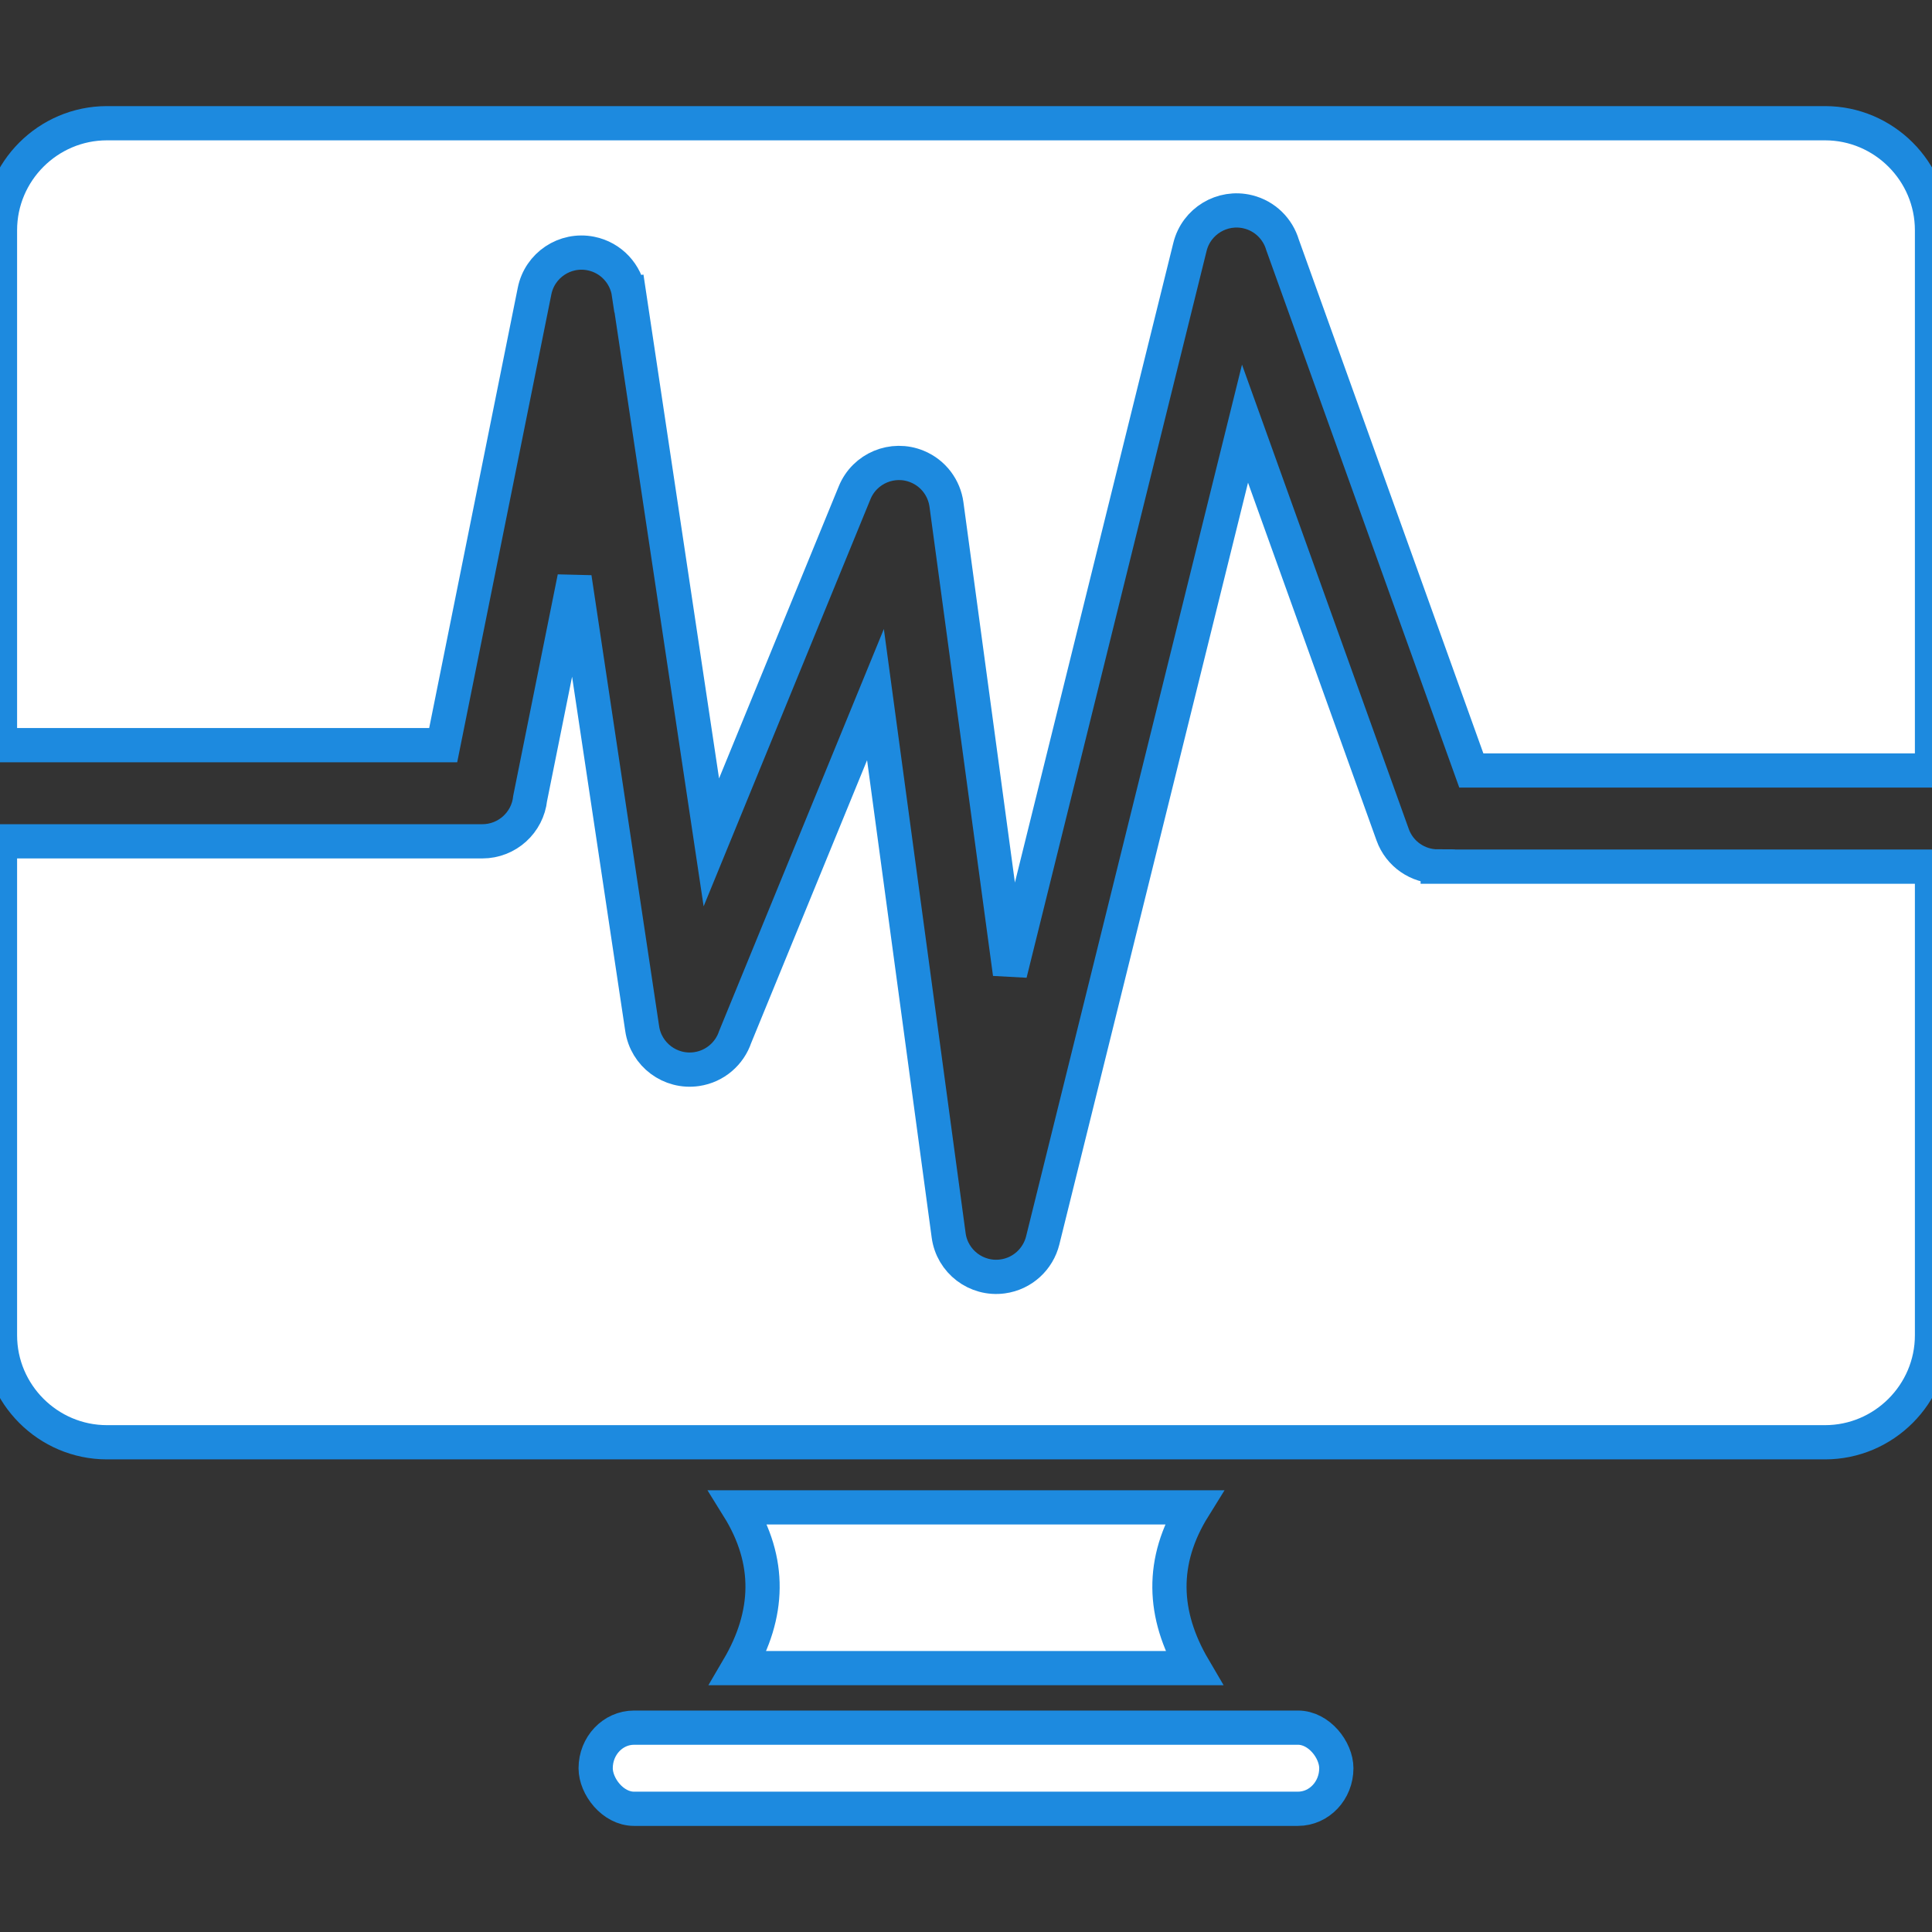
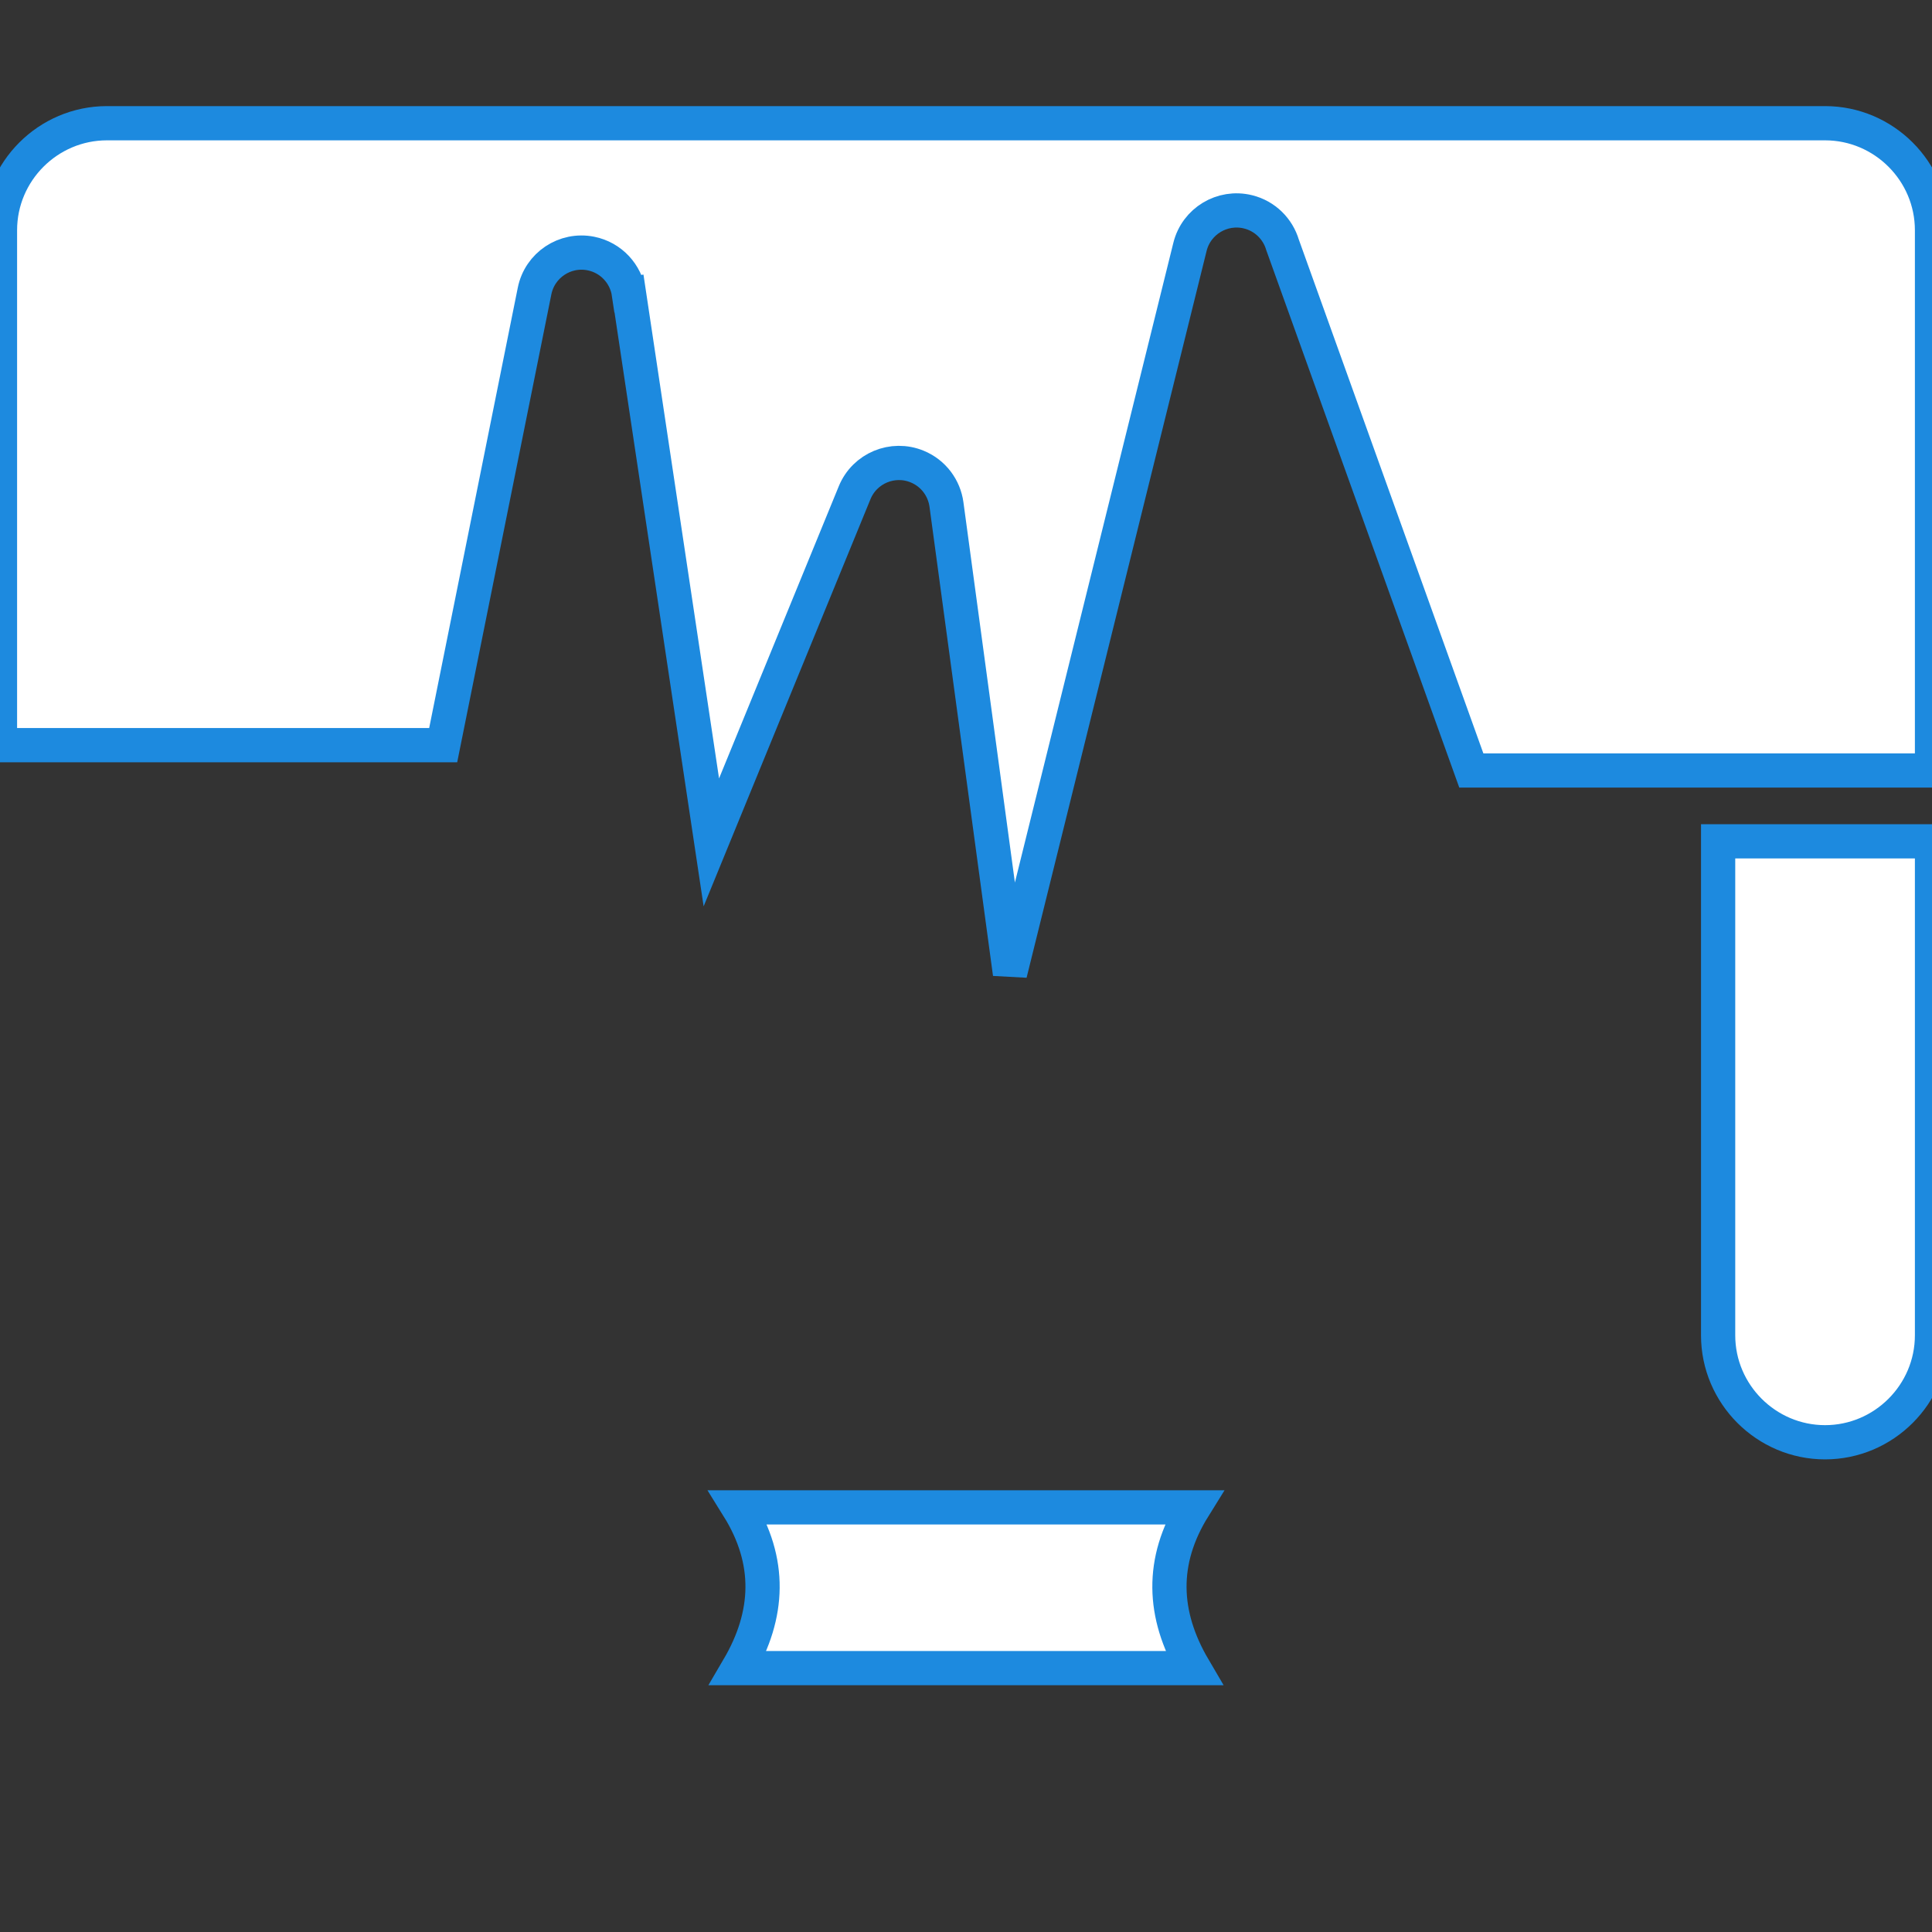
<svg xmlns="http://www.w3.org/2000/svg" xml:space="preserve" width="25.4mm" height="25.4mm" version="1.1" style="shape-rendering:geometricPrecision; text-rendering:geometricPrecision; image-rendering:optimizeQuality; fill-rule:evenodd; clip-rule:evenodd" viewBox="0 0 2539.98 2539.98">
  <rect x="0" y="0" width="2539.98" height="2539.98" fill="#333333" stroke="none" />
  <defs>
    <style type="text/css">
   
    .fil0 {fill: #fff;
stroke: #1d8adf;
stroke-width: 45px;}
   
  </style>
  </defs>
  <g id="Layer_x0020_1">
    <g id="_2416978976112">
-       <path class="fil0" d="M140.57 162l2258.83 0c77.33,0 140.59,63.25 140.59,140.59l0 710.35 -605.66 0 -248.17 -690.99c-6.13,-20.81 -22.85,-37.91 -45.44,-43.46 -33.81,-8.31 -67.97,12.35 -76.29,46.16l-236.63 955.38 -83.49 -616.79c-2.93,-21.54 -16.94,-41 -38.5,-49.86 -32.17,-13.22 -68.98,2.14 -82.21,34.31l-188.4 459.78 -108.25 -721.59 -0.17 0.02c-3.75,-25.58 -23.15,-47.25 -49.95,-52.6 -34.07,-6.81 -67.24,15.3 -74.05,49.38l-120.12 596.97 -582.68 0 0 -677.06c0,-77.34 63.25,-140.59 140.59,-140.59zm2399.42 977.36l0 616.18c0,77.34 -63.26,140.59 -140.59,140.59l-2258.83 0c-77.34,0 -140.59,-63.25 -140.59,-140.59l0 -649.47 634.16 0c32.65,0 59.54,-24.78 62.86,-56.57l58.34 -289.98 88.92 592.7c5.04,34.49 37.11,58.36 71.59,53.32 24.32,-3.56 43.36,-20.55 50.7,-42.36l184.42 -450.01 96.21 710.88c4.63,34.48 36.37,58.69 70.85,54.06 26.41,-3.55 46.8,-23 52.83,-47.4l265.94 -1073.74 194.1 540.42c9.2,25.7 33.43,41.71 59.25,41.72l0 0.25 649.84 0z" />
+       <path class="fil0" d="M140.57 162l2258.83 0c77.33,0 140.59,63.25 140.59,140.59l0 710.35 -605.66 0 -248.17 -690.99c-6.13,-20.81 -22.85,-37.91 -45.44,-43.46 -33.81,-8.31 -67.97,12.35 -76.29,46.16l-236.63 955.38 -83.49 -616.79c-2.93,-21.54 -16.94,-41 -38.5,-49.86 -32.17,-13.22 -68.98,2.14 -82.21,34.31l-188.4 459.78 -108.25 -721.59 -0.17 0.02c-3.75,-25.58 -23.15,-47.25 -49.95,-52.6 -34.07,-6.81 -67.24,15.3 -74.05,49.38l-120.12 596.97 -582.68 0 0 -677.06c0,-77.34 63.25,-140.59 140.59,-140.59zm2399.42 977.36l0 616.18c0,77.34 -63.26,140.59 -140.59,140.59c-77.34,0 -140.59,-63.25 -140.59,-140.59l0 -649.47 634.16 0c32.65,0 59.54,-24.78 62.86,-56.57l58.34 -289.98 88.92 592.7c5.04,34.49 37.11,58.36 71.59,53.32 24.32,-3.56 43.36,-20.55 50.7,-42.36l184.42 -450.01 96.21 710.88c4.63,34.48 36.37,58.69 70.85,54.06 26.41,-3.55 46.8,-23 52.83,-47.4l265.94 -1073.74 194.1 540.42c9.2,25.7 33.43,41.71 59.25,41.72l0 0.25 649.84 0z" />
      <path class="fil0" d="M970.58 1981.74c199.61,0 399.21,0 598.82,0 -43.85,70.5 -41.32,140.95 0,211.33 -199.61,0 -399.21,0 -598.82,0 41.32,-70.38 43.85,-140.83 0,-211.33z" />
-       <rect class="fil0" x="783.11" y="2271.33" width="973.75" height="106.66" rx="50.46" ry="53.33" />
    </g>
  </g>
</svg>